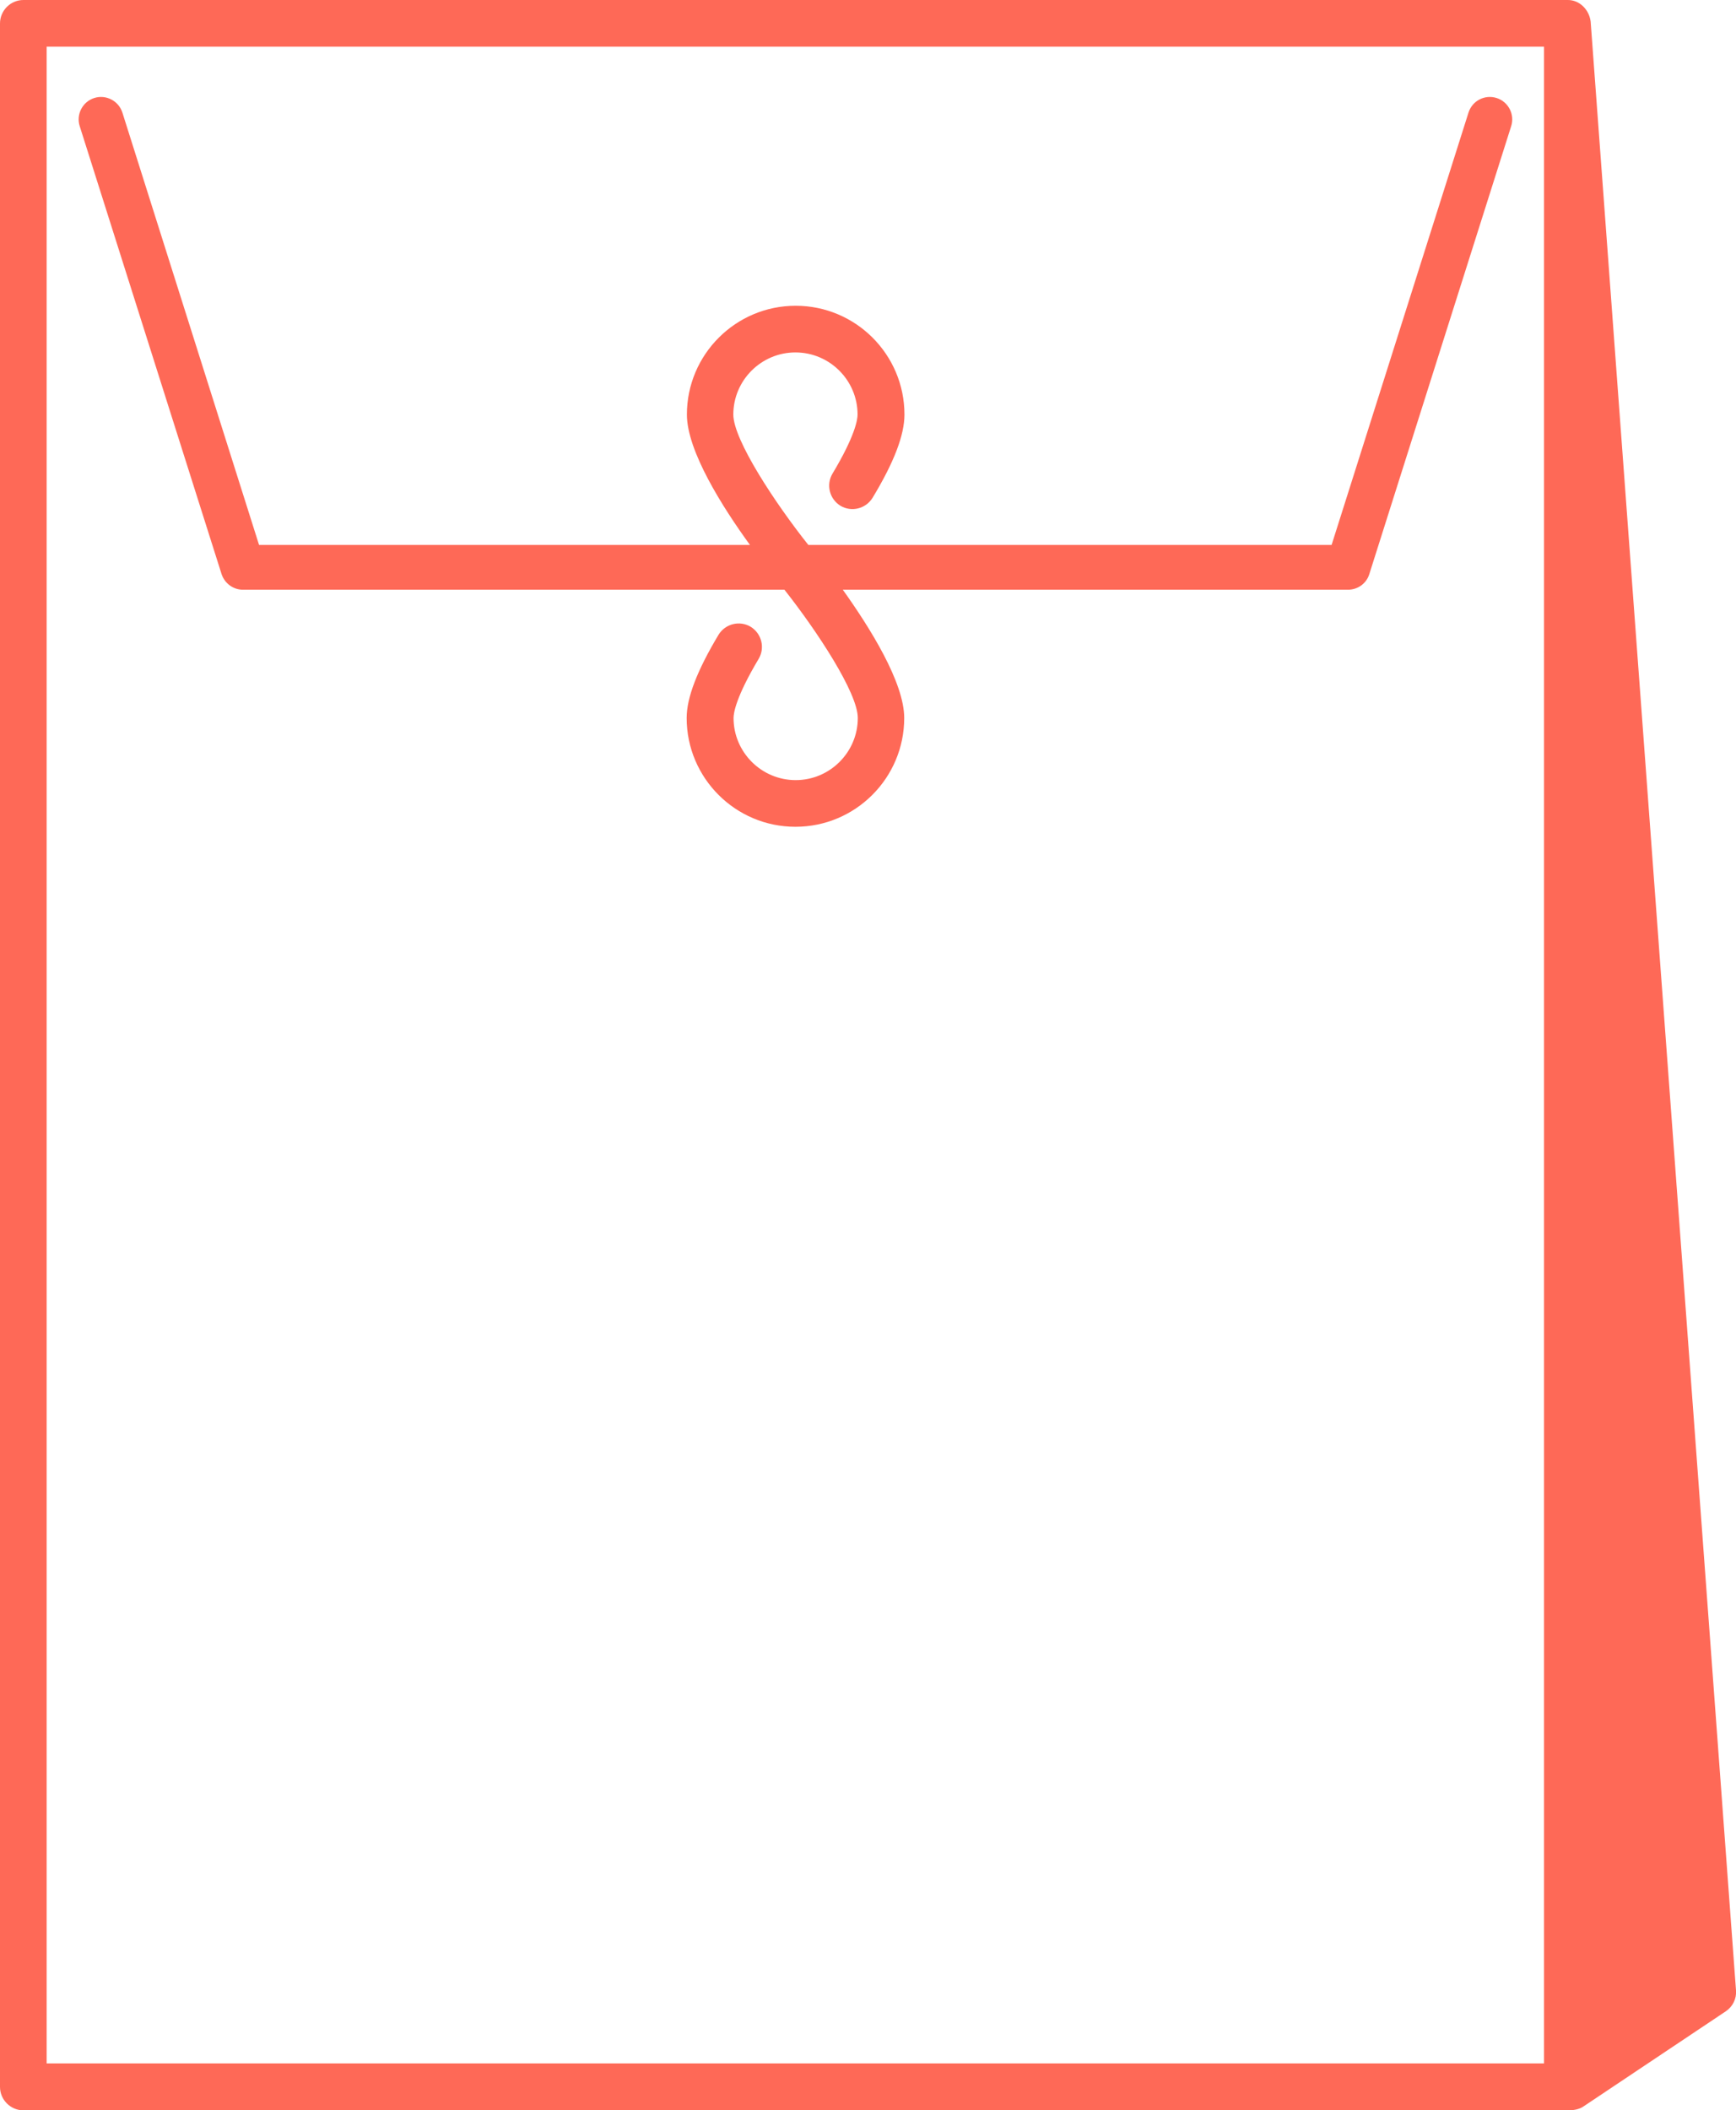
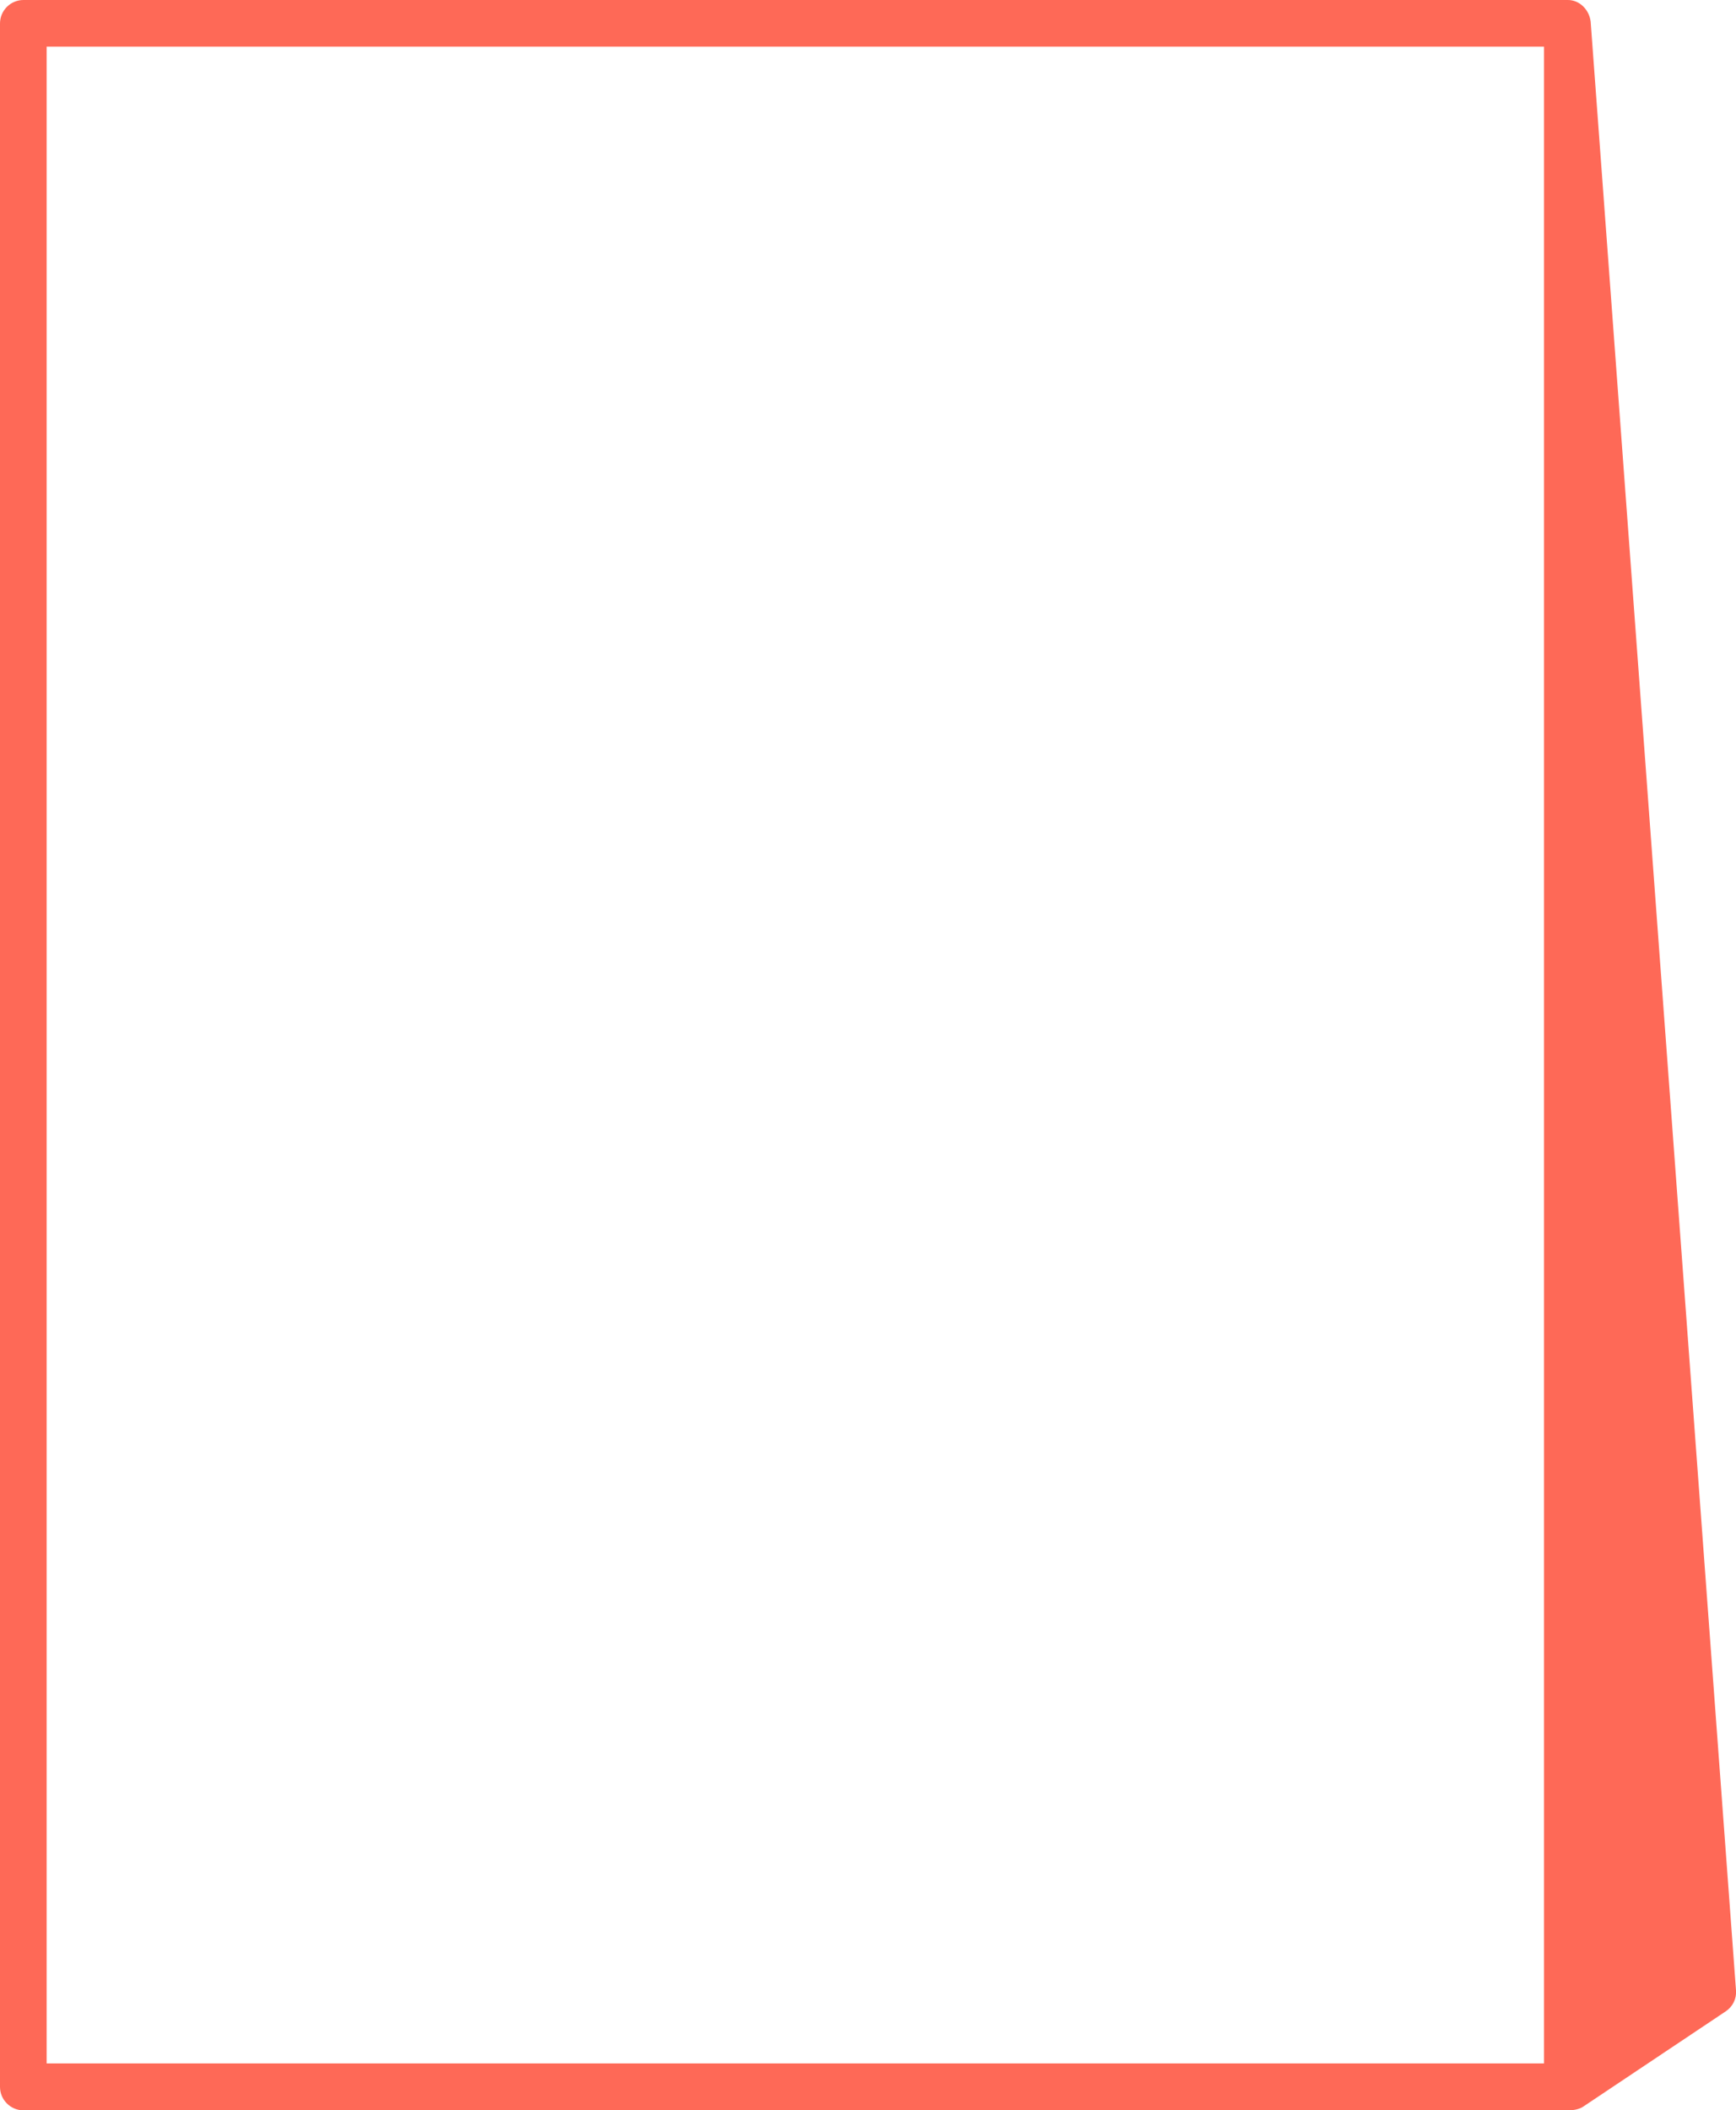
<svg xmlns="http://www.w3.org/2000/svg" viewBox="0 0 74.05 90" style="fill: #fe6957;">
  <g id="a" />
  <g id="b">
    <g id="c">
      <g>
        <path d="M67.85,.92c-.06-.5-.47-.93-.99-.92H1c-.55,0-1,.45-1,1V89c0,.55,.45,1,1,1H66.05c.41-.02,1.13,.1,1.5-.17l6.06-4.05c.3-.2,.47-.54,.44-.9L67.85,.92Zm-1.99,87.08H1.99V1.99h63.87V88Z" />
-         <path d="M63.84,4.18c-.51-.16-1.04,.12-1.2,.62l-5.84,18.44h-22.32c-1.4-1.76-3.2-4.48-3.2-5.56,0-1.46,1.19-2.65,2.65-2.65s2.65,1.19,2.65,2.65c0,.22-.11,.92-1.07,2.52-.28,.47-.13,1.08,.34,1.37,.47,.28,1.08,.13,1.37-.34,.92-1.52,1.36-2.68,1.36-3.55,0-2.56-2.08-4.64-4.64-4.64s-4.64,2.08-4.64,4.64c0,1.55,1.52,3.95,2.69,5.56H11.05L5.22,4.8c-.16-.5-.7-.78-1.2-.62-.5,.16-.78,.7-.62,1.2l6.05,19.1c.13,.4,.5,.67,.91,.67h23.1c1.39,1.76,3.13,4.4,3.13,5.47,0,1.46-1.19,2.65-2.65,2.65s-2.65-1.19-2.65-2.65c0-.22,.11-.91,1.07-2.52,.28-.47,.13-1.08-.34-1.37-.47-.28-1.08-.13-1.37,.34-.91,1.52-1.36,2.68-1.36,3.55,0,2.56,2.08,4.64,4.64,4.64s4.64-2.08,4.64-4.64c0-1.52-1.47-3.86-2.62-5.47h21.55c.42,0,.79-.27,.91-.67l6.05-19.1c.16-.5-.12-1.04-.62-1.2Z" />
      </g>
    </g>
  </g>
</svg>